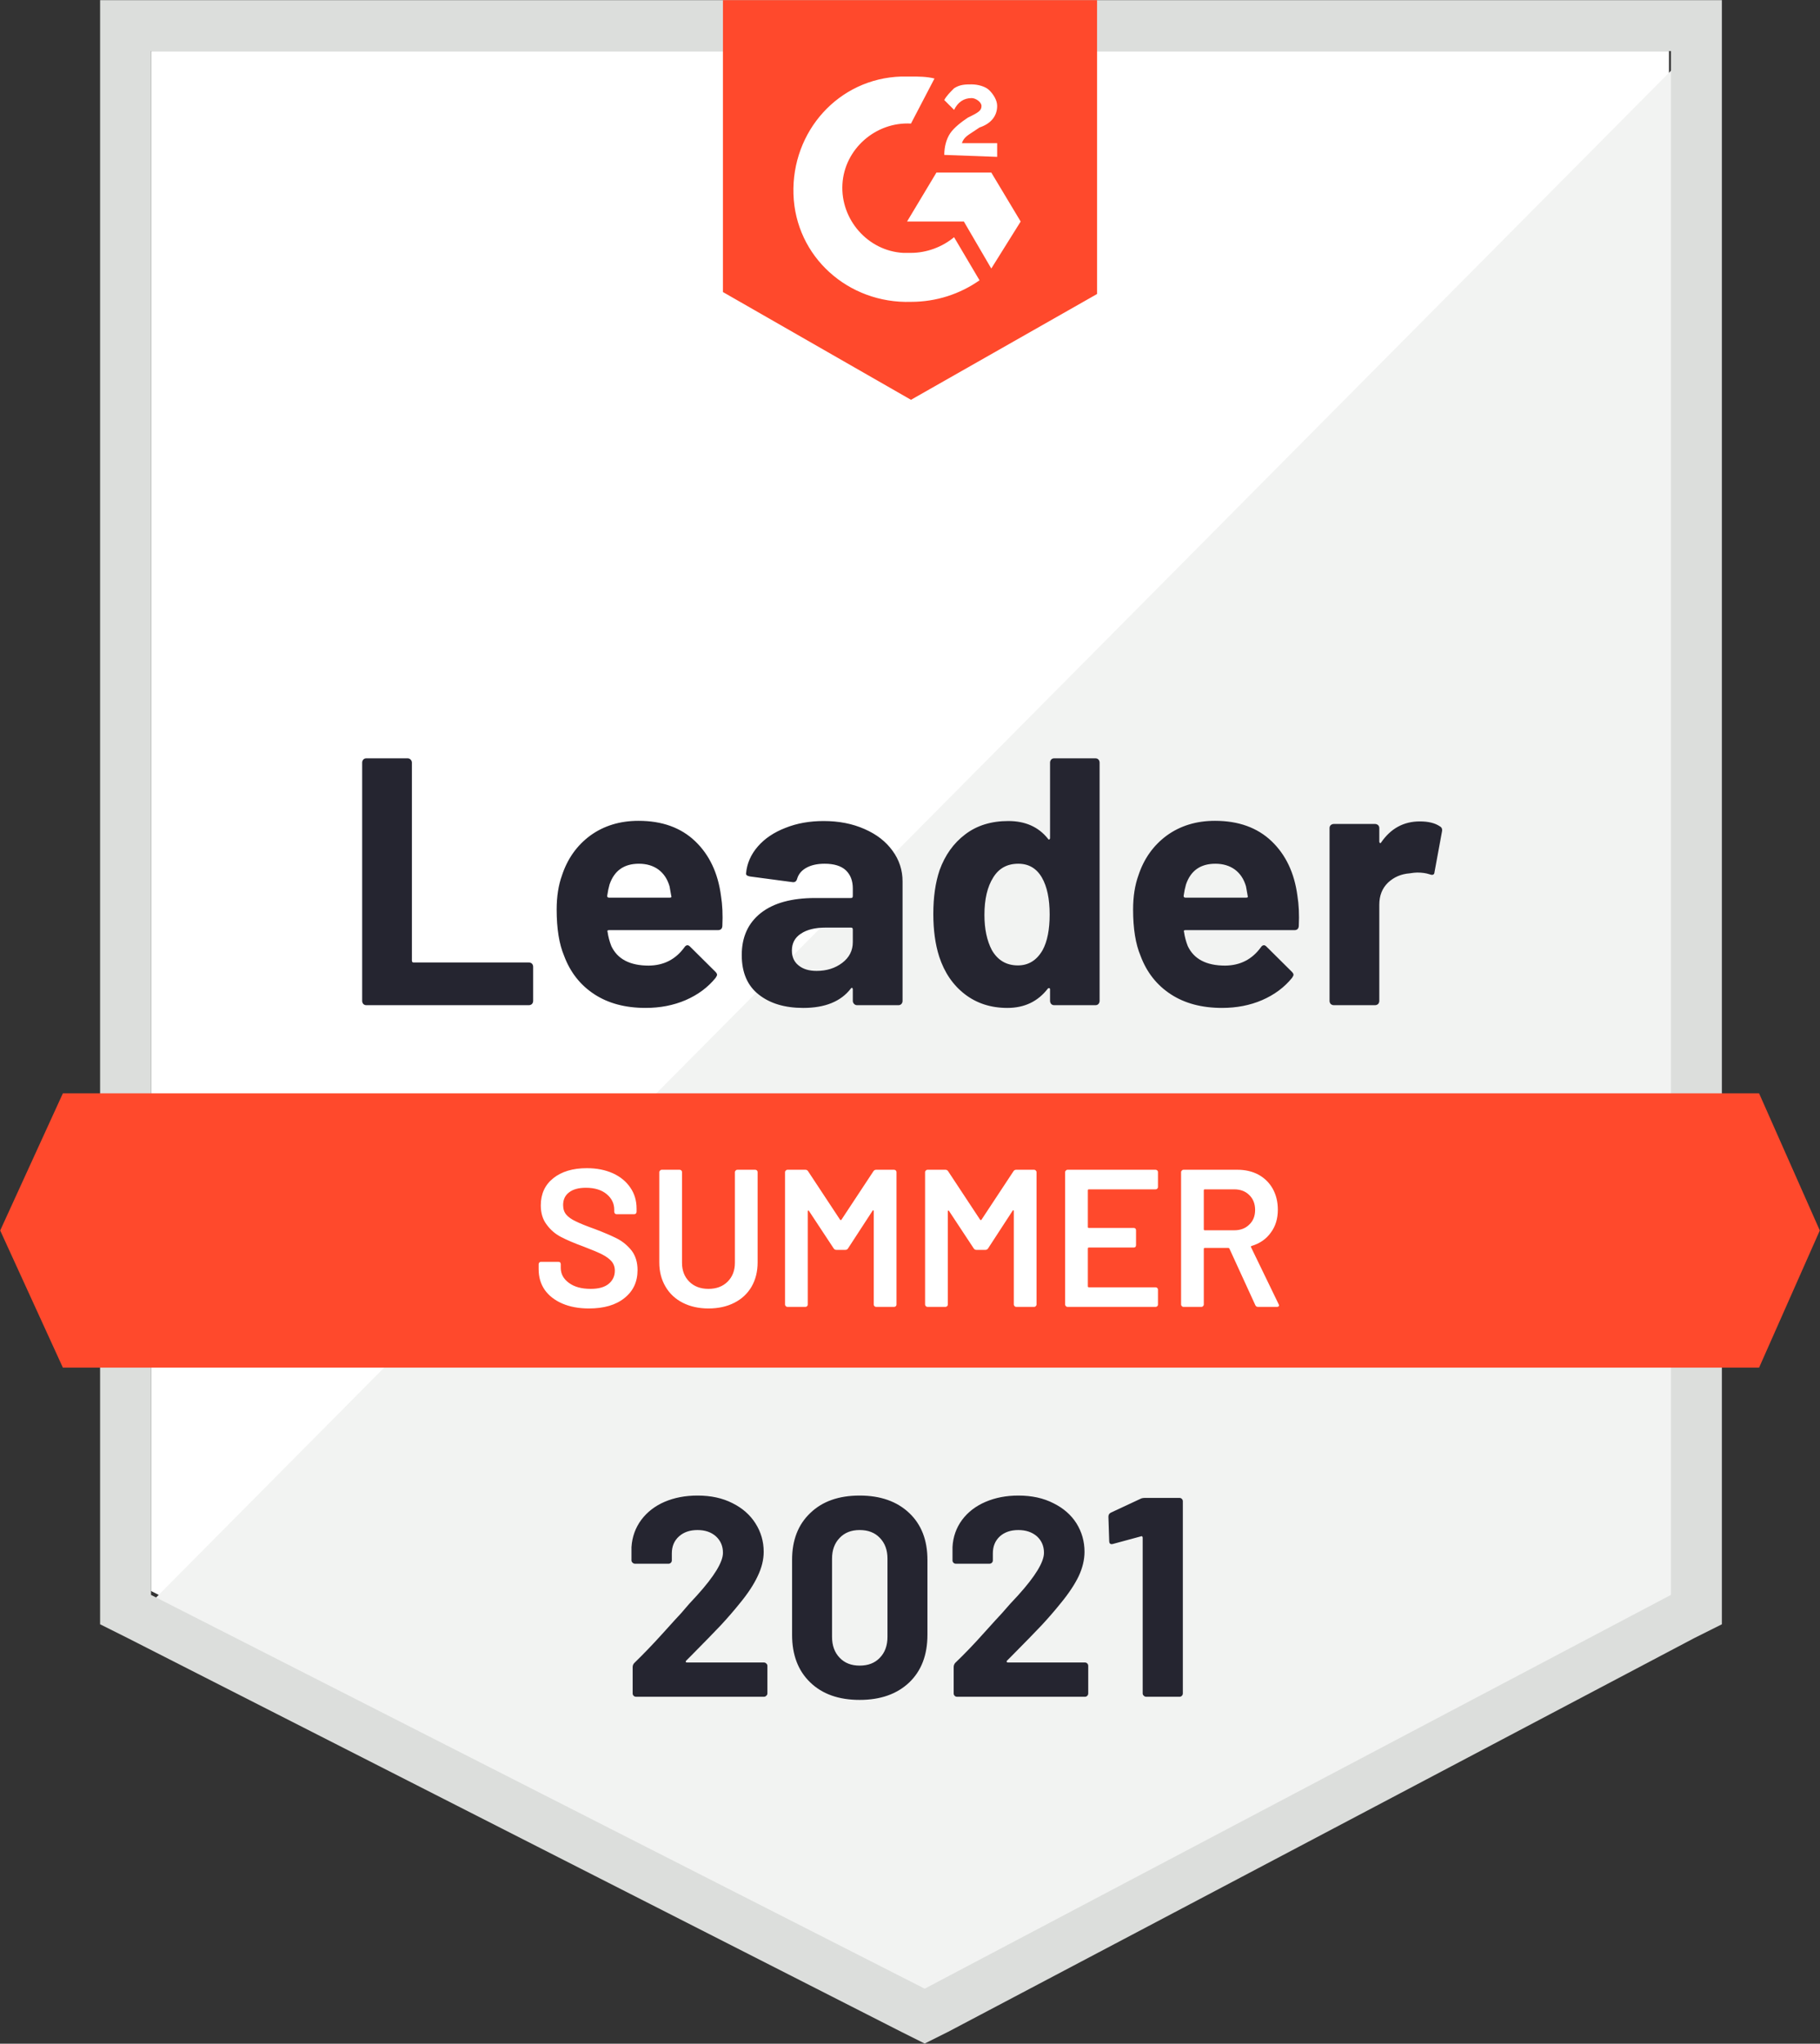
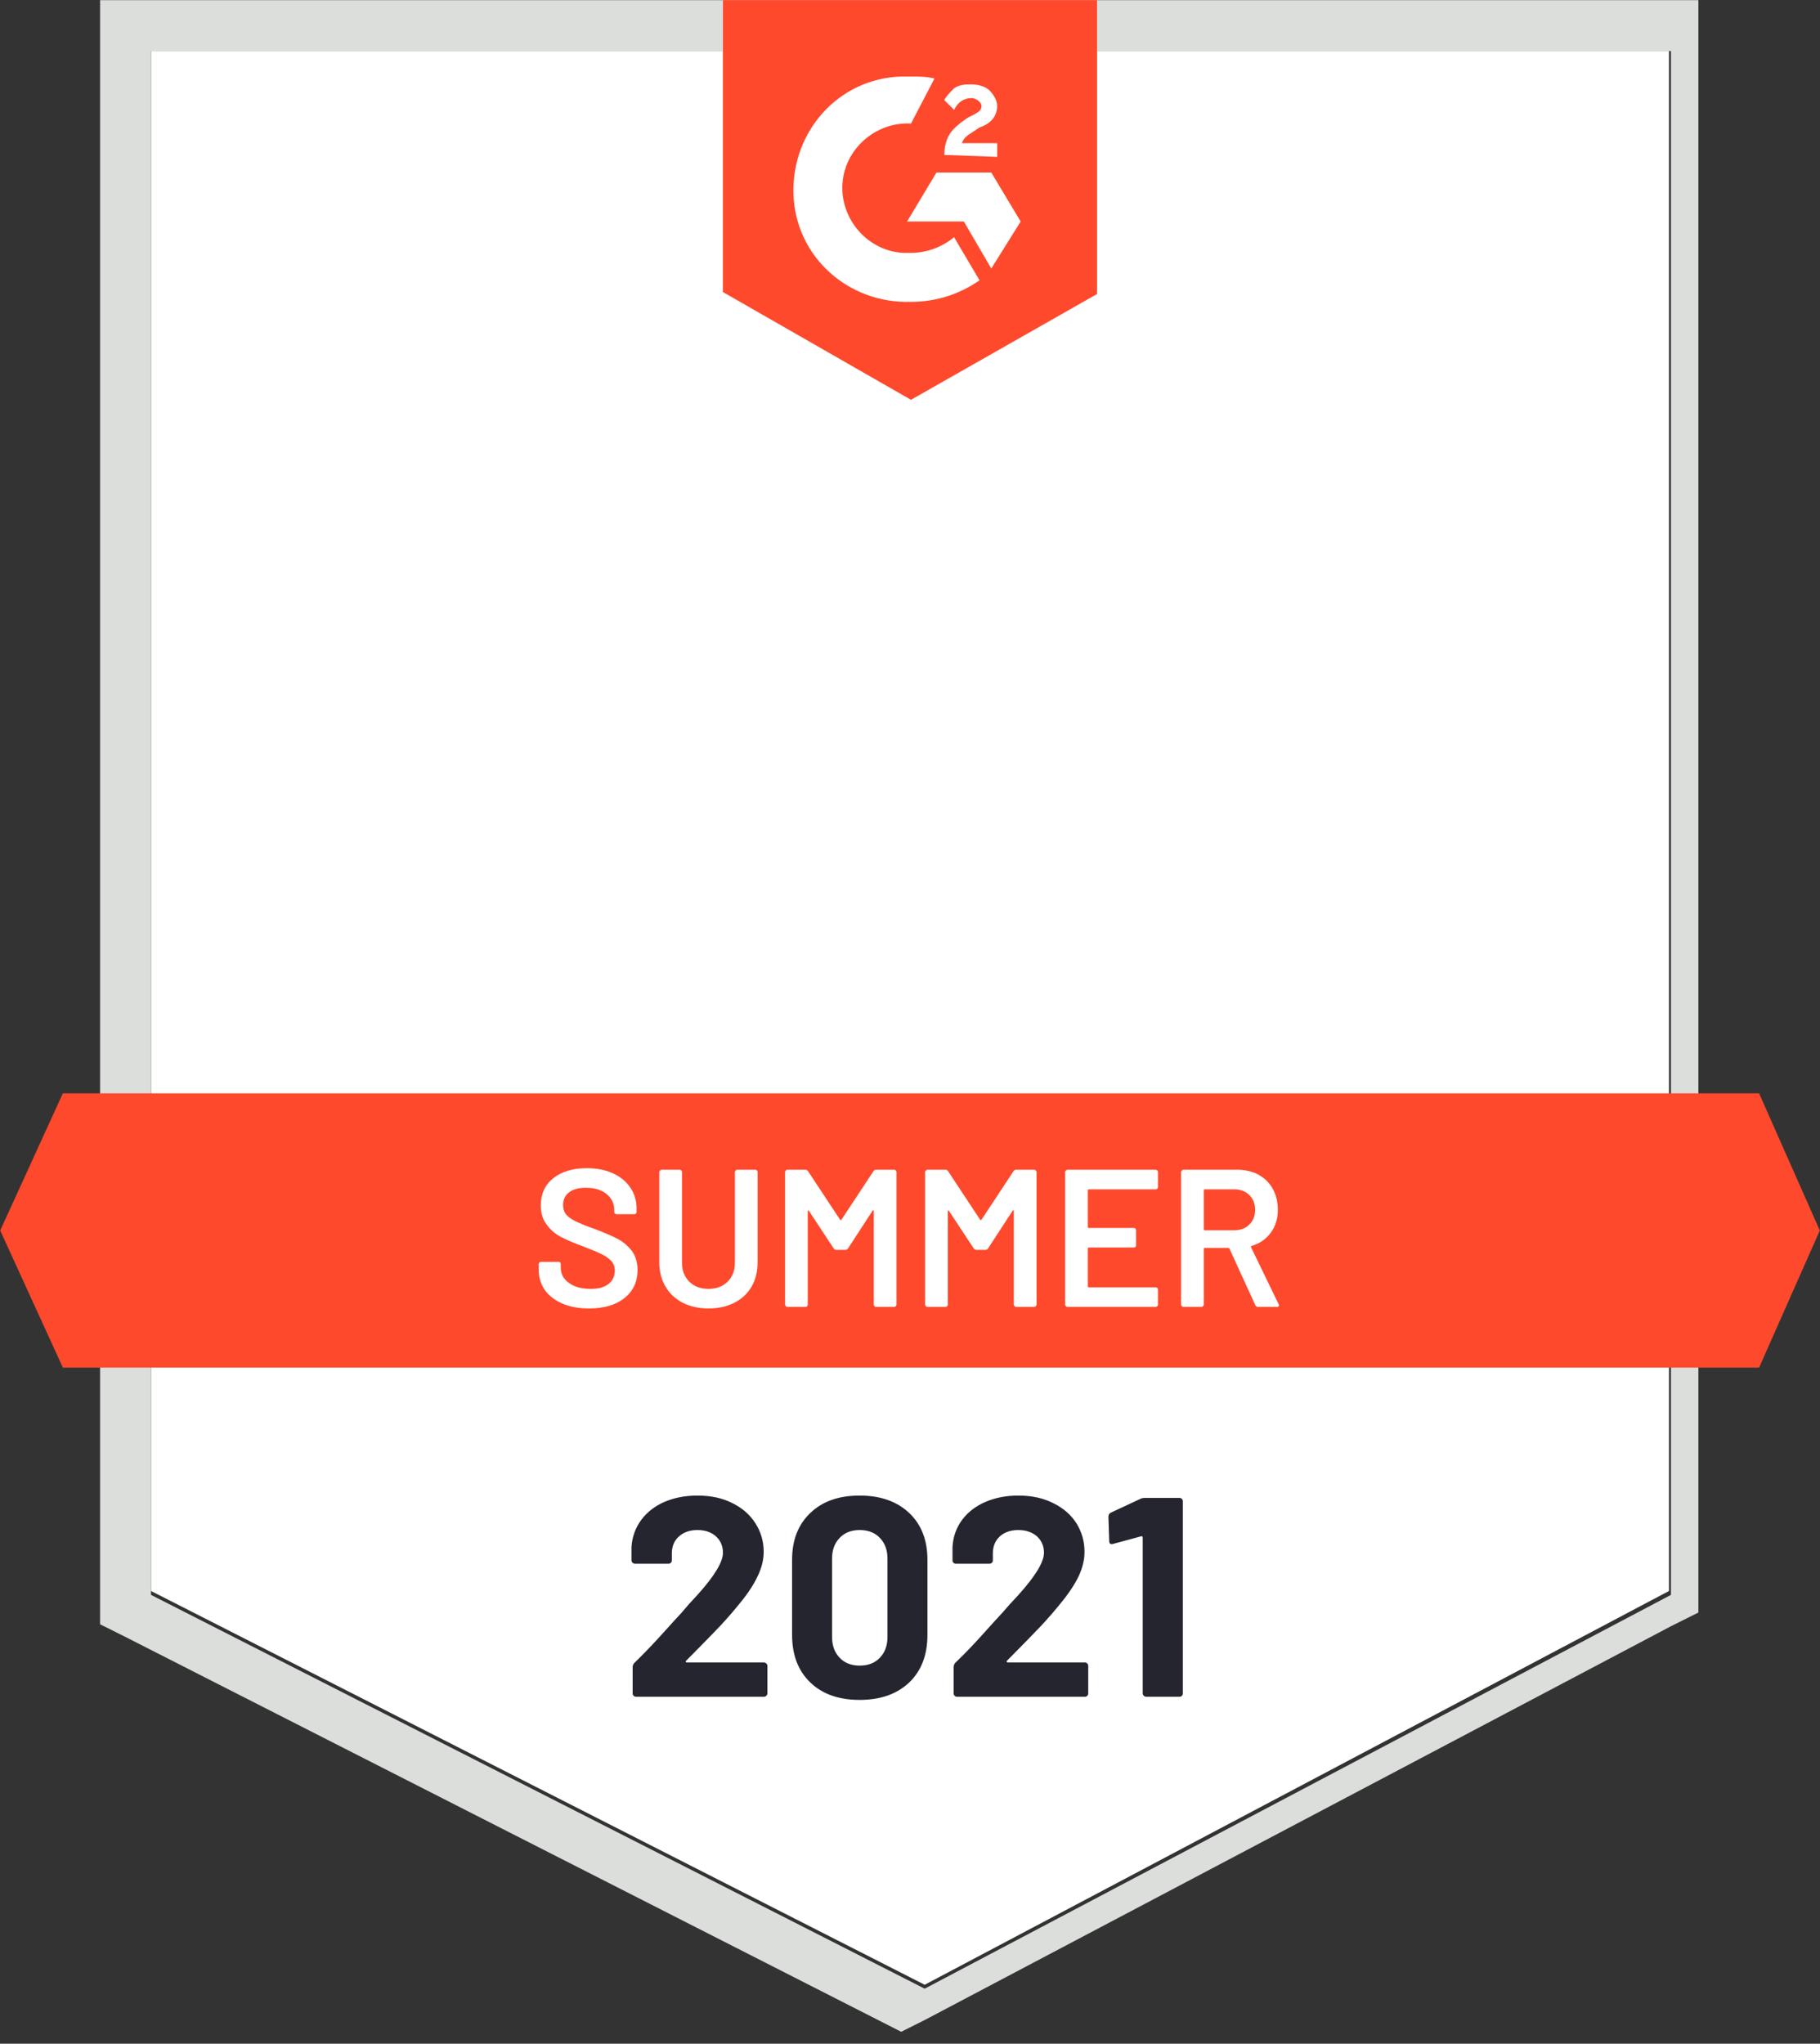
<svg xmlns="http://www.w3.org/2000/svg" version="1.1" id="Layer_1" x="0px" y="0px" viewBox="0 0 92.92 104.315" xml:space="preserve">
  <rect x="0" y="0" width="92.92" height="104.315" fill="#333333" stroke="none" />
  <g id="container">
    <path fill="#FFFFFF" d="M7.71,81.207l39.5,20.1L85.21,81.207V2.607h-77.5V81.207z" />
-     <path fill="#F2F3F2" d="M86.01,2.907L6.91,82.607l41,20.3l38.1-19.5L86.01,2.907z" />
-     <path fill="#DCDEDC" d="M5.11,28.807V82.907l1.4,0.7l39.5,20.1l1.2,0.6 l1.2-0.6l38.1-20.1l1.4-0.7V0.007H5.11V28.807z M7.71,81.407V2.607 H85.31v78.8l-38.1,20.1L7.71,81.407z" />
+     <path fill="#DCDEDC" d="M5.11,28.807V82.907l1.4,0.7l39.5,20.1l1.2-0.6l38.1-20.1l1.4-0.7V0.007H5.11V28.807z M7.71,81.407V2.607 H85.31v78.8l-38.1,20.1L7.71,81.407z" />
    <path id="logo" fill="#FF492C" d="M46.51,3.907c0.4,0,0.8,0,1.2,0.1l-1.2,2.3 c-1.8-0.1-3.4,1.3-3.5,3.1c-0.1,1.8,1.3,3.4,3.1,3.5h0.4 c0.8,0,1.6-0.3,2.2-0.8l1.3,2.2c-1,0.7-2.2,1.1-3.5,1.1 c-3.2,0.1-5.9-2.3-6-5.5s2.3-5.9,5.5-6 C46.01,3.907,46.51,3.907,46.51,3.907z M50.61,8.807l1.5,2.5l-1.5,2.4 l-1.4-2.4h-2.9l1.5-2.5H50.61z M48.21,7.907c0-0.4,0.1-0.8,0.3-1.1 s0.6-0.6,0.9-0.8l0.2-0.1c0.4-0.2,0.5-0.3,0.5-0.5 s-0.3-0.4-0.5-0.4c-0.4,0-0.7,0.2-0.9,0.6l-0.5-0.5 c0.1-0.2,0.3-0.4,0.5-0.6c0.3-0.2,0.6-0.2,0.9-0.2 c0.3,0,0.7,0.1,0.9,0.3s0.4,0.5,0.4,0.8 c0,0.5-0.3,0.9-0.9,1.1l-0.3,0.2c-0.3,0.2-0.5,0.3-0.6,0.6 h1.8v0.7C50.91,8.007,48.21,7.907,48.21,7.907z M46.51,20.407l9.5-5.4v-15 H36.91V14.907C36.91,14.907,46.51,20.407,46.51,20.407z" />
    <path id="banner" fill="#FF492C" d="M89.81,55.807H3.21l-3.2,7l3.2,7H89.81l3.1-7 L89.81,55.807z" />
-     <path fill="#252530" d="M18.7,51.307c-0.06,0-0.11-0.02-0.15-0.06 c-0.04-0.047-0.06-0.1-0.06-0.16l0,0V38.927c0-0.06,0.02-0.113,0.06-0.16 c0.04-0.04,0.09-0.06,0.15-0.06l0,0h2.11 c0.06-0,0.11,0.02,0.15,0.06c0.047,0.047,0.07,0.1,0.07,0.16l0,0 v10.11c0,0.06,0.03,0.09,0.09,0.09l0,0h5.88 c0.06,0,0.113,0.02,0.16,0.06c0.04,0.047,0.06,0.1,0.06,0.16l0,0v1.74 c0,0.06-0.02,0.113-0.06,0.16c-0.047,0.04-0.1,0.06-0.16,0.06l0,0 H18.7z M36.81,45.727c0.073,0.453,0.097,0.963,0.07,1.53l0,0 c-0.007,0.147-0.083,0.22-0.23,0.22l0,0h-5.56 c-0.073,0-0.097,0.03-0.07,0.09l0,0c0.033,0.24,0.097,0.48,0.19,0.72l0,0 c0.313,0.667,0.95,1,1.91,1l0,0c0.767-0.007,1.373-0.317,1.82-0.93l0,0 c0.047-0.073,0.1-0.11,0.16-0.11l0,0c0.04-0,0.083,0.023,0.13,0.07 l0,0l1.29,1.28c0.06,0.06,0.09,0.113,0.09,0.16l0,0 c0,0.027-0.023,0.077-0.07,0.15l0,0c-0.393,0.487-0.903,0.867-1.53,1.14 c-0.62,0.267-1.303,0.4-2.05,0.4l0,0c-1.033,0-1.907-0.233-2.62-0.7 c-0.713-0.467-1.227-1.12-1.54-1.96l0,0c-0.253-0.6-0.38-1.387-0.38-2.36 l0,0c0-0.66,0.09-1.24,0.27-1.74l0,0c0.28-0.853,0.763-1.533,1.45-2.04 c0.693-0.5,1.513-0.75,2.46-0.75l0,0c1.2,0,2.163,0.347,2.89,1.04 C36.217,43.631,36.657,44.561,36.81,45.727L36.81,45.727z M32.62,44.087 c-0.76,0-1.26,0.353-1.5,1.06l0,0c-0.047,0.16-0.087,0.353-0.12,0.58l0,0 c0,0.06,0.03,0.09,0.09,0.09l0,0h3.11c0.073,0,0.097-0.03,0.07-0.09l0,0 c-0.06-0.347-0.09-0.513-0.09-0.5l0,0c-0.107-0.36-0.293-0.64-0.56-0.84 C33.347,44.187,33.013,44.087,32.62,44.087L32.62,44.087z M42.05,41.907 c0.78,0,1.477,0.137,2.09,0.41c0.613,0.267,1.09,0.637,1.43,1.11 c0.34,0.467,0.51,0.987,0.51,1.56l0,0v6.1c0,0.06-0.02,0.113-0.06,0.16 c-0.04,0.04-0.09,0.06-0.15,0.06l0,0h-2.11 c-0.06,0-0.11-0.02-0.15-0.06c-0.047-0.047-0.07-0.1-0.07-0.16l0,0 v-0.59c0-0.033-0.01-0.057-0.03-0.07c-0.027-0.013-0.05-0.003-0.07,0.03 l0,0c-0.507,0.66-1.317,0.99-2.43,0.99l0,0c-0.94,0-1.697-0.227-2.27-0.68 c-0.58-0.453-0.87-1.127-0.87-2.02l0,0c0-0.92,0.327-1.637,0.98-2.15 c0.647-0.507,1.57-0.76,2.77-0.76l0,0h1.83c0.06,0,0.09-0.03,0.09-0.09 l0,0v-0.4c0-0.393-0.12-0.703-0.36-0.93c-0.24-0.22-0.6-0.33-1.08-0.33 l0,0c-0.367,0-0.673,0.067-0.92,0.2c-0.247,0.133-0.407,0.32-0.48,0.56l0,0 c-0.033,0.133-0.11,0.193-0.23,0.18l0,0l-2.18-0.29 c-0.147-0.027-0.213-0.08-0.2-0.16l0,0c0.047-0.507,0.247-0.963,0.6-1.37 c0.353-0.407,0.823-0.723,1.41-0.95C40.68,42.024,41.33,41.907,42.05,41.907 L42.05,41.907z M41.69,49.557c0.513,0,0.95-0.137,1.31-0.41 s0.54-0.627,0.54-1.06l0,0v-0.65c0-0.06-0.03-0.09-0.09-0.09l0,0h-1.29 c-0.54,0-0.963,0.103-1.27,0.31c-0.307,0.2-0.46,0.487-0.46,0.86l0,0 c0,0.327,0.113,0.58,0.34,0.76C40.997,49.464,41.303,49.557,41.69,49.557 L41.69,49.557z M53.61,38.927c0-0.06,0.02-0.113,0.06-0.16 c0.04-0.04,0.09-0.06,0.15-0.06l0,0h2.11 c0.06-0,0.11,0.02,0.15,0.06c0.04,0.047,0.06,0.1,0.06,0.16l0,0 v12.16c0,0.06-0.02,0.113-0.06,0.16c-0.04,0.04-0.09,0.06-0.15,0.06 l0,0h-2.11c-0.06,0-0.11-0.02-0.15-0.06 c-0.04-0.047-0.06-0.1-0.06-0.16l0,0v-0.59 c0-0.033-0.013-0.053-0.04-0.06c-0.027-0.007-0.05,0-0.07,0.02l0,0 c-0.507,0.66-1.197,0.99-2.07,0.99l0,0c-0.84,0-1.563-0.233-2.17-0.7 c-0.607-0.467-1.043-1.107-1.31-1.92l0,0c-0.2-0.627-0.3-1.353-0.3-2.18 l0,0c0-0.853,0.107-1.597,0.32-2.23l0,0c0.28-0.773,0.717-1.383,1.31-1.83 c0.593-0.453,1.327-0.68,2.2-0.68l0,0c0.867,0,1.54,0.3,2.02,0.9l0,0 c0.02,0.04,0.043,0.053,0.07,0.04s0.04-0.037,0.04-0.07l0,0V38.927z M53.23,48.497c0.24-0.44,0.36-1.047,0.36-1.82l0,0 c0-0.8-0.133-1.43-0.4-1.89l0,0c-0.273-0.467-0.673-0.7-1.2-0.7l0,0 c-0.567,0-0.993,0.233-1.28,0.7l0,0c-0.3,0.473-0.45,1.11-0.45,1.91l0,0 c0,0.72,0.127,1.32,0.38,1.8l0,0c0.3,0.52,0.743,0.78,1.33,0.78l0,0 C52.51,49.277,52.93,49.017,53.23,48.497L53.23,48.497z M66.24,45.727 c0.073,0.453,0.097,0.963,0.07,1.53l0,0c-0.007,0.147-0.083,0.22-0.23,0.22 l0,0h-5.56c-0.073,0-0.097,0.03-0.07,0.09l0,0 c0.033,0.24,0.097,0.48,0.19,0.72l0,0c0.313,0.667,0.95,1,1.91,1l0,0 c0.767-0.007,1.373-0.317,1.82-0.93l0,0c0.047-0.073,0.1-0.11,0.16-0.11 l0,0c0.04-0,0.083,0.023,0.13,0.07l0,0l1.29,1.28 c0.06,0.06,0.09,0.113,0.09,0.16l0,0c0,0.027-0.023,0.077-0.07,0.15l0,0 c-0.393,0.487-0.903,0.867-1.53,1.14c-0.62,0.267-1.303,0.4-2.05,0.4l0,0 c-1.033,0-1.907-0.233-2.62-0.7c-0.713-0.467-1.227-1.12-1.54-1.96l0,0 c-0.253-0.6-0.38-1.387-0.38-2.36l0,0c0-0.66,0.09-1.24,0.27-1.74l0,0 c0.28-0.853,0.763-1.533,1.45-2.04c0.693-0.5,1.513-0.75,2.46-0.75l0,0 c1.2,0,2.163,0.347,2.89,1.04C65.647,43.631,66.087,44.561,66.24,45.727 L66.24,45.727z M62.05,44.087c-0.76,0-1.26,0.353-1.5,1.06l0,0 c-0.047,0.16-0.087,0.353-0.12,0.58l0,0c-0,0.06,0.03,0.09,0.09,0.09 l0,0h3.11c0.073,0,0.097-0.03,0.07-0.09l0,0c-0.06-0.347-0.09-0.513-0.09-0.5 l0,0c-0.107-0.36-0.293-0.64-0.56-0.84 C62.777,44.187,62.443,44.087,62.05,44.087L62.05,44.087z M72.49,41.927 c0.433,0,0.773,0.083,1.02,0.25l0,0c0.1,0.053,0.137,0.143,0.11,0.27l0,0 l-0.38,2.06c-0.007,0.14-0.09,0.18-0.25,0.12l0,0 c-0.18-0.06-0.39-0.09-0.63-0.09l0,0c-0.093,0-0.223,0.013-0.39,0.04l0,0 c-0.433,0.033-0.8,0.19-1.1,0.47c-0.3,0.287-0.45,0.663-0.45,1.13l0,0 v4.91c0,0.06-0.02,0.113-0.06,0.16c-0.047,0.04-0.1,0.06-0.16,0.06l0,0 h-2.1c-0.06,0-0.113-0.02-0.16-0.06c-0.04-0.047-0.06-0.1-0.06-0.16 l0,0v-8.82c0-0.06,0.02-0.11,0.06-0.15c0.047-0.04,0.1-0.06,0.16-0.06 l0,0h2.1c0.06,0,0.113,0.02,0.16,0.06c0.04,0.04,0.06,0.09,0.06,0.15 l0,0v0.69c0,0.033,0.01,0.057,0.03,0.07c0.027,0.013,0.047,0.007,0.06-0.02 l0,0C71.003,42.287,71.663,41.927,72.49,41.927L72.49,41.927z" />
    <path fill="#FFFFFF" d="M30.07,66.787c-0.52,0-0.973-0.083-1.36-0.25 c-0.387-0.167-0.687-0.4-0.9-0.7c-0.207-0.3-0.31-0.653-0.31-1.06l0,0 v-0.25c0-0.033,0.013-0.063,0.04-0.09c0.02-0.02,0.047-0.03,0.08-0.03l0,0 h0.89c0.033,0,0.063,0.01,0.09,0.03c0.02,0.027,0.03,0.057,0.03,0.09l0,0 v0.19c0,0.307,0.137,0.56,0.41,0.76c0.273,0.207,0.647,0.31,1.12,0.31l0,0 c0.407,0,0.713-0.087,0.92-0.26c0.207-0.173,0.31-0.397,0.31-0.67l0,0 c0-0.187-0.057-0.347-0.17-0.48c-0.113-0.127-0.273-0.243-0.48-0.35 c-0.213-0.107-0.53-0.24-0.95-0.4l0,0c-0.473-0.173-0.857-0.337-1.15-0.49 c-0.293-0.153-0.537-0.363-0.73-0.63c-0.2-0.26-0.3-0.587-0.3-0.98l0,0 c0-0.587,0.213-1.05,0.64-1.39c0.427-0.34,0.997-0.51,1.71-0.51l0,0 c0.5,0,0.943,0.087,1.33,0.26c0.38,0.173,0.677,0.417,0.89,0.73 c0.213,0.307,0.32,0.663,0.32,1.07l0,0v0.17c0,0.033-0.013,0.063-0.04,0.09 c-0.02,0.02-0.047,0.03-0.08,0.03l0,0H31.48 c-0.033,0-0.06-0.01-0.08-0.03c-0.027-0.027-0.04-0.057-0.04-0.09l0,0 v-0.11c0-0.313-0.127-0.577-0.38-0.79c-0.26-0.22-0.617-0.33-1.07-0.33l0,0 c-0.367,0-0.65,0.077-0.85,0.23c-0.207,0.153-0.31,0.37-0.31,0.65l0,0 c0,0.2,0.053,0.363,0.16,0.49s0.267,0.24,0.48,0.34 c0.213,0.107,0.543,0.24,0.99,0.4l0,0c0.473,0.18,0.853,0.343,1.14,0.49 c0.28,0.147,0.523,0.35,0.73,0.61c0.2,0.267,0.3,0.597,0.3,0.99l0,0 c0,0.6-0.223,1.077-0.67,1.43C31.44,66.611,30.837,66.787,30.07,66.787 L30.07,66.787z M36.17,66.787c-0.493,0-0.93-0.097-1.31-0.29 c-0.38-0.193-0.673-0.467-0.88-0.82c-0.213-0.36-0.32-0.773-0.32-1.24l0,0 v-4.61c0-0.033,0.013-0.06,0.04-0.08c0.02-0.027,0.047-0.04,0.08-0.04l0,0 h0.92c0.033,0,0.063,0.013,0.09,0.04c0.02,0.02,0.03,0.047,0.03,0.08l0,0 v4.63c0,0.393,0.123,0.713,0.37,0.96c0.247,0.247,0.573,0.37,0.98,0.37l0,0 c0.407,0,0.733-0.123,0.98-0.37c0.247-0.247,0.37-0.567,0.37-0.96l0,0v-4.63 c0-0.033,0.013-0.06,0.04-0.08c0.02-0.027,0.047-0.04,0.08-0.04l0,0h0.92 c0.033,0,0.063,0.013,0.09,0.04c0.02,0.02,0.03,0.047,0.03,0.08l0,0v4.61 c0,0.467-0.103,0.88-0.31,1.24c-0.207,0.353-0.5,0.627-0.88,0.82 C37.11,66.691,36.67,66.787,36.17,66.787L36.17,66.787z M44.59,59.787 c0.033-0.053,0.08-0.08,0.14-0.08l0,0h0.92c0.033,0,0.063,0.013,0.09,0.04 c0.02,0.02,0.03,0.047,0.03,0.08l0,0v6.76c0,0.033-0.01,0.06-0.03,0.08 c-0.027,0.027-0.057,0.04-0.09,0.04l0,0h-0.92 c-0.033,0-0.063-0.013-0.09-0.04c-0.02-0.02-0.03-0.047-0.03-0.08l0,0 v-4.77c0-0.02-0.01-0.033-0.03-0.04c-0.013-0.007-0.023,0-0.03,0.02l0,0 l-1.25,1.92c-0.033,0.053-0.08,0.08-0.14,0.08l0,0h-0.46 c-0.06,0-0.107-0.027-0.14-0.08l0,0l-1.26-1.91 c-0.007-0.02-0.02-0.027-0.04-0.02c-0.013,0.007-0.02,0.02-0.02,0.04l0,0 v4.76c0,0.033-0.01,0.06-0.03,0.08c-0.027,0.027-0.057,0.04-0.09,0.04 l0,0h-0.92c-0.033,0-0.06-0.013-0.08-0.04 c-0.027-0.02-0.04-0.047-0.04-0.08l0,0v-6.76c0-0.033,0.013-0.06,0.04-0.08 c0.02-0.027,0.047-0.04,0.08-0.04l0,0h0.92c0.06,0,0.107,0.027,0.14,0.08 l0,0l1.63,2.47c0.013,0.013,0.027,0.02,0.04,0.02s0.023-0.007,0.03-0.02 l0,0L44.59,59.787z M51.74,59.787c0.033-0.053,0.08-0.08,0.14-0.08l0,0h0.92 c0.033,0,0.06,0.013,0.08,0.04c0.027,0.02,0.04,0.047,0.04,0.08l0,0v6.76 c0,0.033-0.013,0.06-0.04,0.08c-0.02,0.027-0.047,0.04-0.08,0.04l0,0 h-0.92c-0.033,0-0.06-0.013-0.08-0.04c-0.027-0.02-0.04-0.047-0.04-0.08 l0,0v-4.77c0-0.02-0.007-0.033-0.02-0.04c-0.02-0.007-0.033,0-0.04,0.02l0,0 l-1.25,1.92c-0.033,0.053-0.08,0.08-0.14,0.08l0,0h-0.46 c-0.06,0-0.107-0.027-0.14-0.08l0,0l-1.26-1.91 c-0.007-0.02-0.017-0.027-0.03-0.02c-0.02,0.007-0.03,0.02-0.03,0.04l0,0 v4.76c0,0.033-0.01,0.06-0.03,0.08c-0.027,0.027-0.057,0.04-0.09,0.04 l0,0h-0.92c-0.033,0-0.06-0.013-0.08-0.04 c-0.027-0.02-0.04-0.047-0.04-0.08l0,0v-6.76c0-0.033,0.013-0.06,0.04-0.08 c0.02-0.027,0.047-0.04,0.08-0.04l0,0h0.92c0.06,0,0.107,0.027,0.14,0.08 l0,0l1.63,2.47c0.013,0.013,0.027,0.02,0.04,0.02 c0.013,0,0.023-0.007,0.03-0.02l0,0L51.74,59.787z M59.12,60.587 c0,0.033-0.01,0.06-0.03,0.08c-0.027,0.027-0.057,0.04-0.09,0.04l0,0 h-3.41c-0.033,0-0.05,0.017-0.05,0.05l0,0v1.87 c0,0.033,0.017,0.05,0.05,0.05l0,0h2.29c0.033,0,0.063,0.01,0.09,0.03 c0.02,0.027,0.03,0.057,0.03,0.09l0,0v0.76c0,0.033-0.01,0.063-0.03,0.09 c-0.027,0.02-0.057,0.03-0.09,0.03l0,0h-2.29 c-0.033,0-0.05,0.017-0.05,0.05l0,0v1.93c0,0.033,0.017,0.05,0.05,0.05l0,0 h3.41c0.033,0,0.063,0.013,0.09,0.04c0.02,0.02,0.03,0.047,0.03,0.08l0,0 v0.76c0,0.033-0.01,0.06-0.03,0.08c-0.027,0.027-0.057,0.04-0.09,0.04 l0,0h-4.5c-0.033,0-0.06-0.013-0.08-0.04c-0.027-0.02-0.04-0.047-0.04-0.08l0,0 v-6.76c-0-0.033,0.013-0.06,0.04-0.08 c0.02-0.027,0.047-0.04,0.08-0.04l0,0h4.5c0.033,0,0.063,0.013,0.09,0.04 c0.02,0.02,0.03,0.047,0.03,0.08l0,0V60.587z M64.23,66.707 c-0.067,0-0.113-0.03-0.14-0.09l0,0l-1.32-2.88 c-0.013-0.027-0.033-0.04-0.06-0.04l0,0h-1.2 c-0.033,0-0.05,0.017-0.05,0.05l0,0v2.84c0,0.033-0.013,0.06-0.04,0.08 c-0.02,0.027-0.047,0.04-0.08,0.04l0,0h-0.92 c-0.033,0-0.06-0.013-0.08-0.04c-0.027-0.02-0.04-0.047-0.04-0.08l0,0 v-6.76c0-0.033,0.013-0.06,0.04-0.08c0.02-0.027,0.047-0.04,0.08-0.04l0,0 h2.75c0.407,0,0.767,0.083,1.08,0.25c0.313,0.173,0.557,0.413,0.73,0.72 c0.173,0.313,0.26,0.67,0.26,1.07l0,0c0,0.46-0.12,0.85-0.36,1.17 c-0.233,0.327-0.56,0.553-0.98,0.68l0,0c-0.013,0-0.023,0.007-0.03,0.02 c-0.007,0.013-0.007,0.027,0,0.04l0,0l1.41,2.91 c0.013,0.027,0.02,0.047,0.02,0.06l0,0c0,0.053-0.037,0.08-0.11,0.08l0,0 H64.23z M61.51,60.707c-0.033,0-0.05,0.017-0.05,0.05l0,0v1.99 c0,0.033,0.017,0.05,0.05,0.05l0,0h1.5c0.32,0,0.577-0.097,0.77-0.29 c0.2-0.187,0.3-0.437,0.3-0.75l0,0c0-0.313-0.1-0.567-0.3-0.76 c-0.193-0.193-0.45-0.29-0.77-0.29l0,0H61.51z" />
    <path fill="#252530" d="M35.03,84.767c-0.02,0.02-0.027,0.04-0.02,0.06 c0.013,0.02,0.033,0.03,0.06,0.03l0,0h3.93c0.047,0,0.087,0.017,0.12,0.05 c0.04,0.033,0.06,0.073,0.06,0.12l0,0v1.41c0,0.047-0.02,0.087-0.06,0.12 c-0.033,0.033-0.073,0.05-0.12,0.05l0,0H32.48 c-0.053,0-0.097-0.017-0.13-0.05s-0.05-0.073-0.05-0.12l0,0v-1.34 c0-0.087,0.03-0.16,0.09-0.22l0,0c0.473-0.46,0.957-0.963,1.45-1.51 c0.493-0.547,0.803-0.887,0.93-1.02l0,0c0.267-0.32,0.54-0.627,0.82-0.92 l0,0c0.88-0.973,1.32-1.697,1.32-2.17l0,0c0-0.34-0.12-0.62-0.36-0.84 c-0.24-0.213-0.553-0.32-0.94-0.32l0,0c-0.387,0-0.7,0.107-0.94,0.32 c-0.247,0.22-0.37,0.51-0.37,0.87l0,0v0.36c0,0.047-0.017,0.087-0.05,0.12 c-0.033,0.033-0.073,0.05-0.12,0.05l0,0h-1.71 c-0.047,0-0.087-0.017-0.12-0.05c-0.04-0.033-0.06-0.073-0.06-0.12l0,0 v-0.68c0.033-0.52,0.2-0.983,0.5-1.39c0.3-0.4,0.697-0.707,1.19-0.92 c0.5-0.213,1.06-0.32,1.68-0.32l0,0c0.687,0,1.283,0.13,1.79,0.39 c0.507,0.253,0.897,0.597,1.17,1.03c0.28,0.44,0.42,0.923,0.42,1.45l0,0 c0,0.407-0.103,0.823-0.31,1.25c-0.2,0.427-0.503,0.887-0.91,1.38l0,0 c-0.3,0.373-0.623,0.747-0.97,1.12c-0.347,0.367-0.863,0.897-1.55,1.59l0,0 L35.03,84.767z M43.89,86.767c-1.067,0-1.907-0.297-2.52-0.89 c-0.62-0.593-0.93-1.403-0.93-2.43l0,0V79.617 c0-1.007,0.31-1.803,0.93-2.39c0.613-0.593,1.453-0.89,2.52-0.89l0,0 c1.06,0,1.903,0.297,2.53,0.89c0.62,0.587,0.93,1.383,0.93,2.39l0,0v3.83 c0,1.027-0.31,1.837-0.93,2.43C45.793,86.471,44.95,86.767,43.89,86.767 L43.89,86.767z M43.89,85.017c0.433,0,0.777-0.133,1.03-0.4 c0.26-0.267,0.39-0.623,0.39-1.07l0,0v-3.99c0-0.44-0.13-0.793-0.39-1.06 c-0.253-0.267-0.597-0.4-1.03-0.4l0,0c-0.427,0-0.767,0.133-1.02,0.4 c-0.26,0.267-0.39,0.62-0.39,1.06l0,0v3.99 c-0,0.447,0.13,0.803,0.39,1.07 C43.123,84.884,43.463,85.017,43.89,85.017L43.89,85.017z M51.41,84.767 c-0.02,0.02-0.023,0.04-0.01,0.06c0.007,0.02,0.027,0.03,0.06,0.03l0,0 h3.93c0.047,0,0.087,0.017,0.12,0.05s0.05,0.073,0.05,0.12l0,0v1.41 c0,0.047-0.017,0.087-0.05,0.12s-0.073,0.05-0.12,0.05l0,0h-6.53 c-0.047,0-0.087-0.017-0.12-0.05s-0.05-0.073-0.05-0.12l0,0v-1.34 c0-0.087,0.027-0.16,0.08-0.22l0,0c0.48-0.46,0.963-0.963,1.45-1.51 c0.493-0.547,0.803-0.887,0.93-1.02l0,0c0.273-0.32,0.55-0.627,0.83-0.92 l0,0c0.88-0.973,1.32-1.697,1.32-2.17l0,0c0-0.34-0.12-0.62-0.36-0.84 c-0.247-0.213-0.563-0.32-0.95-0.32l0,0c-0.387,0-0.7,0.107-0.94,0.32 c-0.24,0.22-0.36,0.51-0.36,0.87l0,0v0.36c0,0.047-0.017,0.087-0.05,0.12 s-0.077,0.05-0.13,0.05l0,0h-1.71c-0.047,0-0.087-0.017-0.12-0.05 c-0.033-0.033-0.05-0.073-0.05-0.12l0,0v-0.68 c0.027-0.52,0.19-0.983,0.49-1.39c0.3-0.4,0.7-0.707,1.2-0.92 s1.057-0.32,1.67-0.32l0,0c0.687,0,1.283,0.13,1.79,0.39 c0.513,0.253,0.907,0.597,1.18,1.03c0.273,0.44,0.41,0.923,0.41,1.45l0,0 c0,0.407-0.1,0.823-0.3,1.25c-0.207,0.427-0.513,0.887-0.92,1.38l0,0 c-0.3,0.373-0.623,0.747-0.97,1.12c-0.347,0.367-0.863,0.897-1.55,1.59l0,0 L51.41,84.767z M58.24,76.497c0.053-0.027,0.127-0.04,0.22-0.04l0,0h1.76 c0.047,0,0.087,0.017,0.12,0.05s0.05,0.073,0.05,0.12l0,0v9.81 c0,0.047-0.017,0.087-0.05,0.12s-0.073,0.05-0.12,0.05l0,0h-1.7 c-0.047,0-0.087-0.017-0.12-0.05c-0.04-0.033-0.06-0.073-0.06-0.12l0,0 v-7.95c0-0.02-0.007-0.04-0.02-0.06c-0.02-0.02-0.04-0.023-0.06-0.01 l0,0l-1.44,0.39l-0.06,0.01c-0.087,0-0.13-0.053-0.13-0.16l0,0l-0.04-1.24 c0-0.1,0.043-0.17,0.13-0.21l0,0L58.24,76.497z" />
  </g>
</svg>